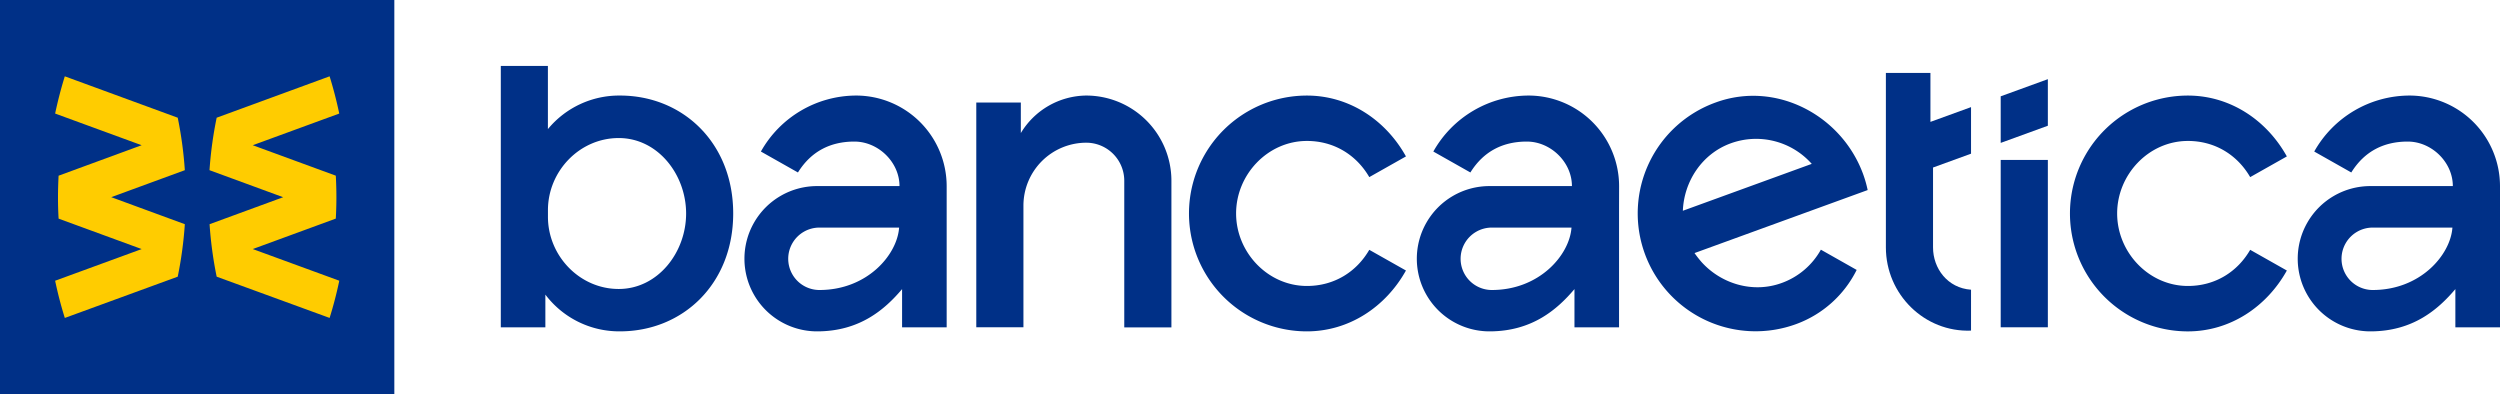
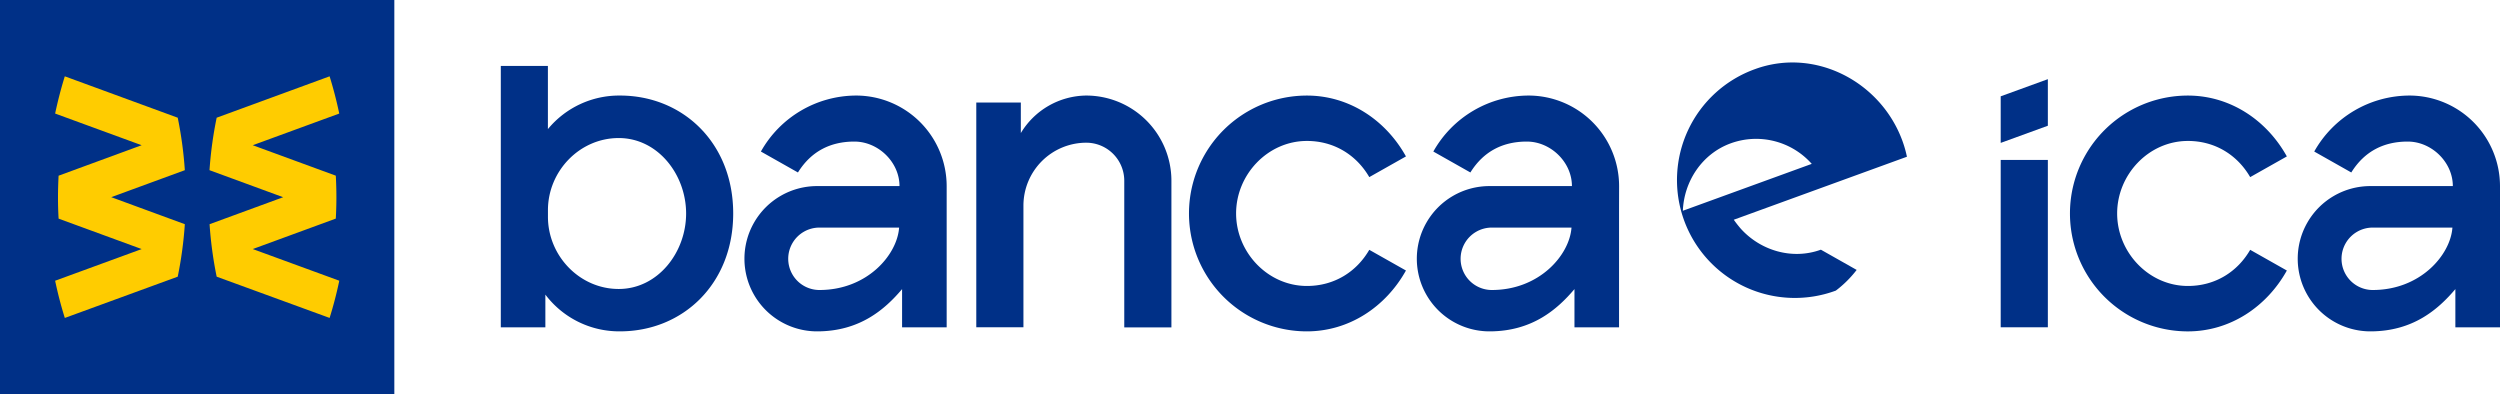
<svg xmlns="http://www.w3.org/2000/svg" viewBox="0 0 1500 236.6">
  <defs>
    <style>.cls-1{fill:#003087;}.cls-2{fill:#fc0;}</style>
  </defs>
  <title>Logo-BE-RGB-2colori</title>
  <g id="Livello_2" data-name="Livello 2">
    <g id="Livello_1-2" data-name="Livello 1">
      <rect class="cls-1" width="236.6" height="236.6" />
      <path class="cls-2" d="M106.64,166a236.48,236.48,0,0,0,4.26-31.48L66.75,118.3l44.15-16.19a236.42,236.42,0,0,0-4.26-31.48L38.88,45.79q-3.41,11-5.8,22.34l51.9,19L35.16,105.42q-.35,6.4-.36,12.88t.36,12.88L85,149.44l-51.92,19q2.38,11.37,5.81,22.33Z" />
      <path class="cls-2" d="M130,166a236.1,236.1,0,0,1-4.26-31.48l44.15-16.19L125.7,102.11A236,236,0,0,1,130,70.63l67.76-24.84q3.41,11,5.79,22.34l-51.9,19,49.83,18.27c.23,4.26.36,8.55.36,12.88s-.13,8.61-.36,12.88l-49.83,18.27,51.92,19q-2.38,11.37-5.81,22.33Z" />
      <path class="cls-1" d="M651.76,57.33A46.36,46.36,0,0,0,612.5,79.84V61.51H585.77V196.37h28.29V123.31A37.76,37.76,0,0,1,651.8,85.62a22.83,22.83,0,0,1,22.76,22.8v88h28.29v-88A51.15,51.15,0,0,0,651.76,57.33Z" />
      <path class="cls-1" d="M300.48,133.46v62.92h26.74V176.76A55.48,55.48,0,0,0,372,198.81c37.59,0,67.92-28.36,67.92-70.74S409.62,57.33,372,57.33a55.36,55.36,0,0,0-43.26,20.13V39.56H300.48v93.89Zm28.29-3.37v-4c0-23.41,19-43.26,42.46-43.26s40.44,21.87,40.44,45.28-17,45.28-40.44,45.28S328.77,153.5,328.77,130.09Z" />
      <path class="cls-1" d="M784.16,171.58c-23.43,0-42.5-20.1-42.5-43.51s19.06-43.5,42.5-43.5c16.48,0,29.82,8.6,37.41,21.7l22-12.42c-12.24-22-34.24-36.51-59.44-36.51a70.74,70.74,0,1,0,0,141.48c25.2,0,47.2-14.56,59.44-36.51l-22-12.42C814,163,800.64,171.58,784.16,171.58Z" />
      <path class="cls-1" d="M1500,111.65a54.39,54.39,0,0,0-54.33-54.32,65.74,65.74,0,0,0-57.13,33.59l22.23,12.56c8-12.85,19.68-18.54,33.86-18.54,14.35,0,27.06,12.35,27.07,26.71h-49.48a43.58,43.58,0,0,0,0,87.17c25.51,0,40.57-13.06,51-25.36v22.92H1500V124.8h0ZM1423.64,174a18.72,18.72,0,0,1,0-37.45l47.81,0C1470.29,153,1452.23,174,1423.64,174Z" />
      <path class="cls-1" d="M1312.75,171.58c-23.41,0-42.46-20.1-42.46-43.5s19-43.51,42.46-43.51c16.47,0,29.79,8.6,37.36,21.7l22-12.42c-12.23-22-34.22-36.51-59.39-36.51a70.74,70.74,0,1,0,0,141.49c25.17,0,47.16-14.56,59.39-36.51l-22-12.43C1342.54,163,1329.22,171.58,1312.75,171.58Z" />
-       <path class="cls-1" d="M1092.53,149.81a44,44,0,0,1-23.56,20c-17.27,6.28-36.18.51-48-12.53a64.13,64.13,0,0,1-4.26-5.44l103.89-37.8a70,70,0,0,0-2.7-9.49c-13-35.6-52.44-56.18-88.36-43.11a70.73,70.73,0,1,0,48.4,132.92A65.73,65.73,0,0,0,1114,161.95ZM1038.43,86a44.63,44.63,0,0,1,48.62,12.32l-77.34,28.14C1010.4,108.86,1021.17,92.28,1038.43,86Z" />
+       <path class="cls-1" d="M1092.53,149.81c-17.27,6.28-36.18.51-48-12.53a64.13,64.13,0,0,1-4.26-5.44l103.89-37.8a70,70,0,0,0-2.7-9.49c-13-35.6-52.44-56.18-88.36-43.11a70.73,70.73,0,1,0,48.4,132.92A65.73,65.73,0,0,0,1114,161.95ZM1038.43,86a44.63,44.63,0,0,1,48.62,12.32l-77.34,28.14C1010.4,108.86,1021.17,92.28,1038.43,86Z" />
      <polygon class="cls-1" points="1200.42 85.74 1228.71 75.44 1228.71 47.5 1200.42 57.79 1200.42 85.74" />
      <rect class="cls-1" x="1200.42" y="95.96" width="28.29" height="100.41" />
-       <path class="cls-1" d="M1182.62,92.21V64.27l-24.36,8.86V43.77h-26.73V148.45c0,28.17,23.21,51,51.09,49.92V173.83c-14.14-1-22.8-12.8-22.8-25.37V100.51Z" />
      <path class="cls-1" d="M971.46,111.65a54.39,54.39,0,0,0-54.33-54.32A65.74,65.74,0,0,0,860,90.92l22.23,12.56c8-12.85,19.68-18.54,33.86-18.54,14.35,0,27.06,12.35,27.07,26.71H893.68a43.58,43.58,0,0,0,0,87.17c25.51,0,40.57-13.06,51-25.36v22.92h26.75V124.8h0ZM895.09,174a18.72,18.72,0,0,1,0-37.45l47.81,0C941.74,153,923.68,174,895.09,174Z" />
      <path class="cls-1" d="M568,111.65a54.39,54.39,0,0,0-54.33-54.32,65.74,65.74,0,0,0-57.13,33.59l22.23,12.56c8-12.85,19.68-18.54,33.86-18.54,14.35,0,27.06,12.35,27.07,26.71H490.25a43.58,43.58,0,0,0,0,87.17c25.51,0,40.57-13.06,51-25.36v22.92H568V124.8h0ZM491.66,174a18.72,18.72,0,0,1,0-37.45l47.81,0C538.31,153,520.25,174,491.66,174Z" />
    </g>
  </g>
</svg>